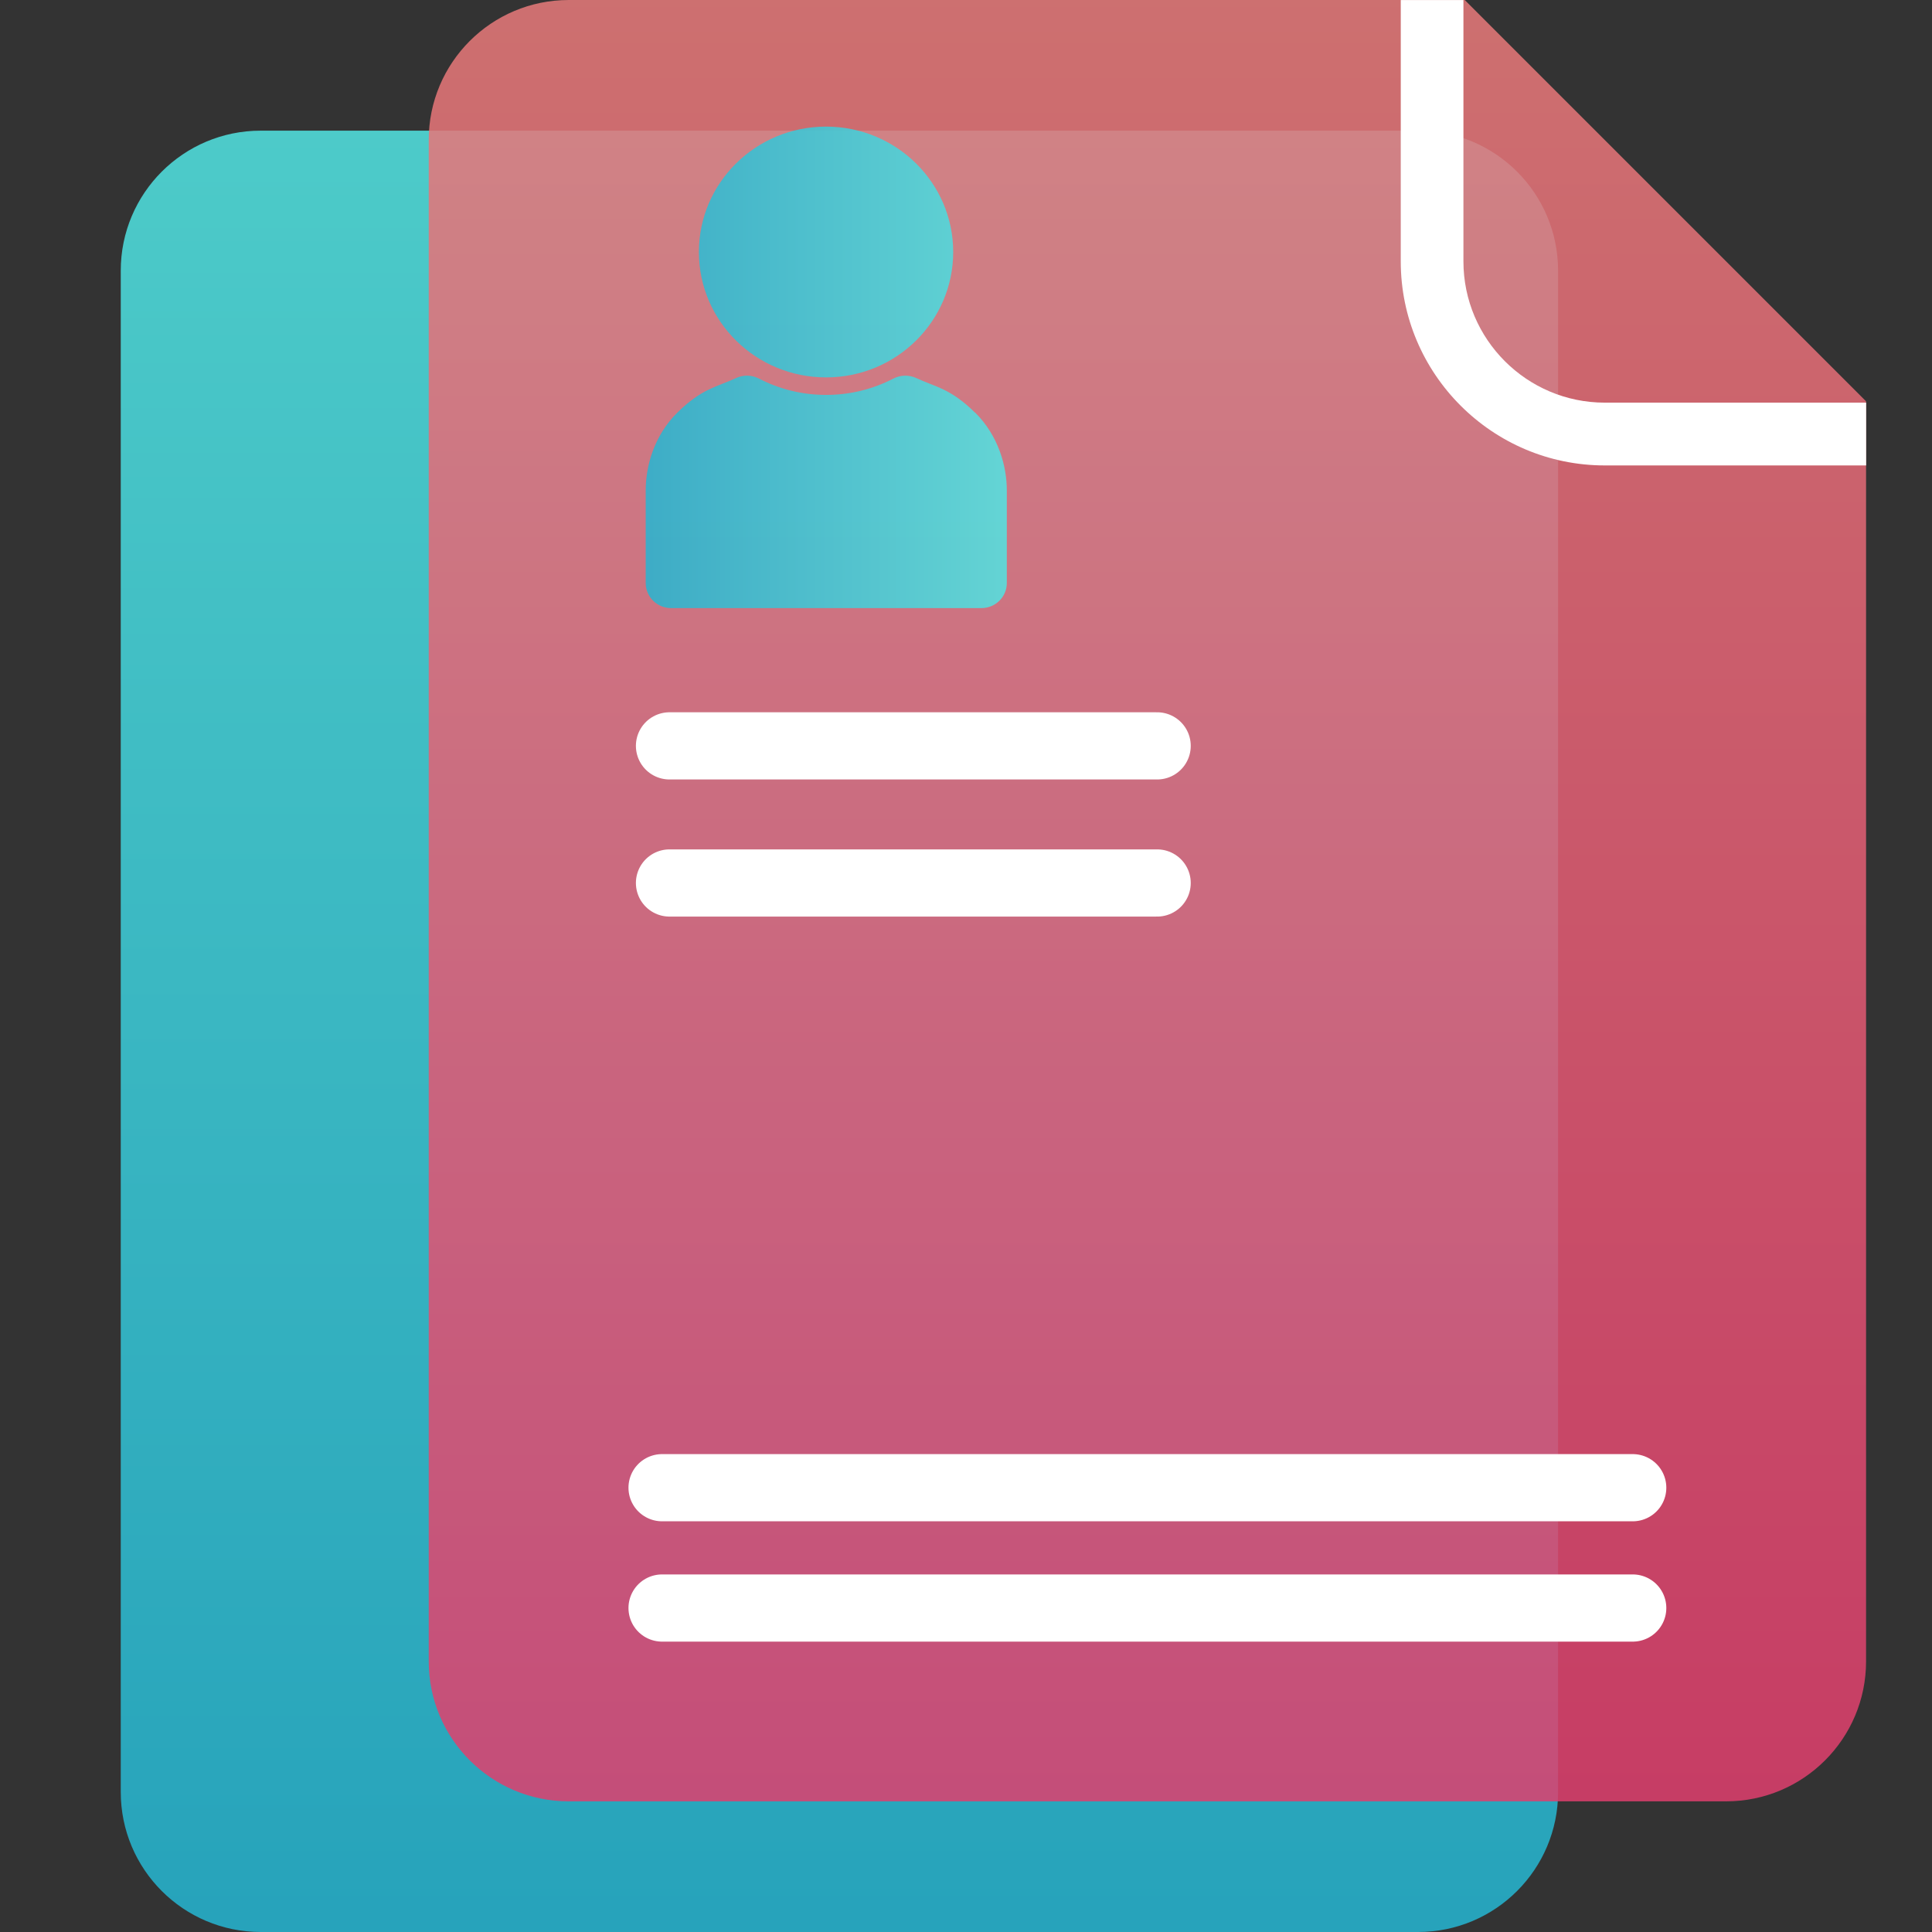
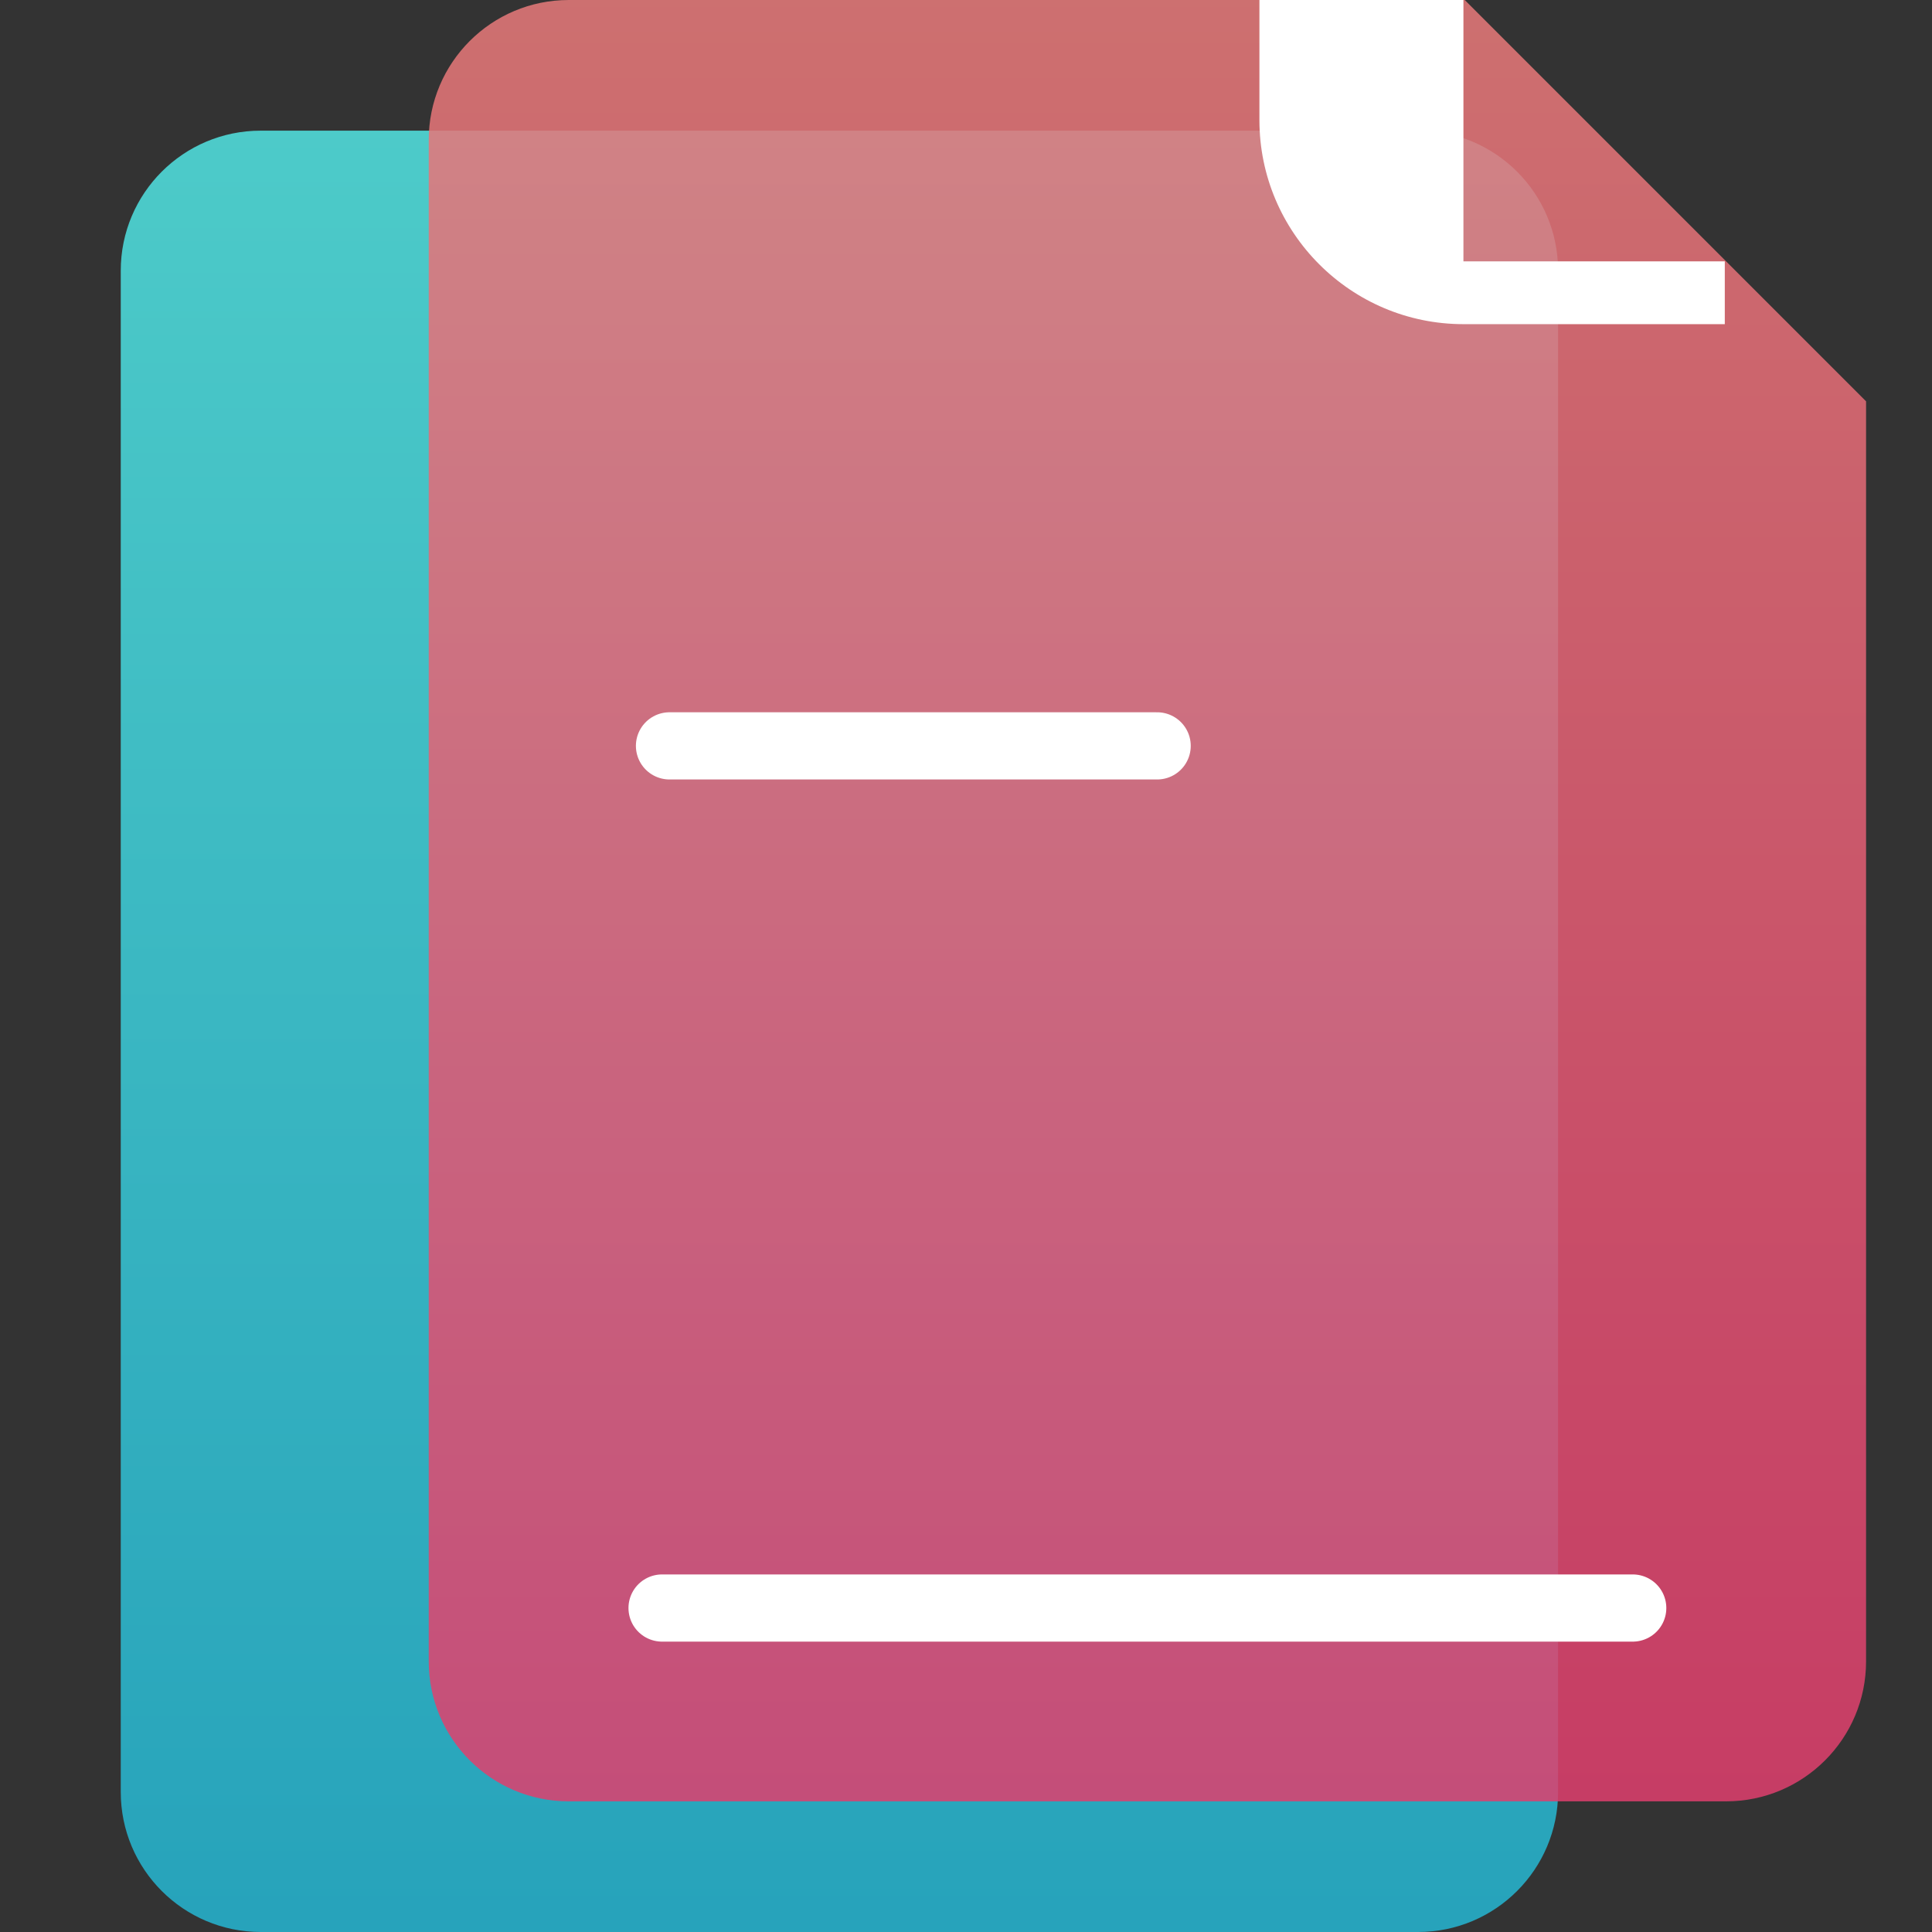
<svg xmlns="http://www.w3.org/2000/svg" xmlns:xlink="http://www.w3.org/1999/xlink" fill="none" height="32" viewBox="0 0 32 32" width="32">
  <rect x="0" y="0" width="32" height="32" fill="#333333" stroke="none" />
  <linearGradient id="a">
    <stop offset="0" stop-color="#24b6d2" />
    <stop offset="1" stop-color="#51e5e3" />
  </linearGradient>
  <linearGradient id="b" gradientUnits="userSpaceOnUse" x1="13.904" x2="13.904" xlink:href="#a" y1="32" y2="2.164" />
  <linearGradient id="c" gradientUnits="userSpaceOnUse" x1="19.006" x2="19.006" y1="29.836" y2="0">
    <stop offset="0" stop-color="#e03e6d" />
    <stop offset="1" stop-color="#e87a7a" />
  </linearGradient>
  <linearGradient id="d" gradientUnits="userSpaceOnUse" x1="10.692" x2="16.673" xlink:href="#a" y1="6.084" y2="6.084" />
  <path d="m23.488 2.164h-19.169c-1.281 0-2.319 1.038-2.319 2.319v25.198c0 1.281 1.038 2.319 2.319 2.319h19.169c1.281 0 2.319-1.038 2.319-2.319v-25.198c0-1.281-1.038-2.319-2.319-2.319z" fill="url(#b)" opacity=".85" />
  <path d="m24.261 0h-14.841c-1.281 0-2.319 1.038-2.319 2.319v25.198c0 1.281 1.038 2.319 2.319 2.319h19.169c1.281 0 2.319-1.038 2.319-2.319v-20.87z" fill="url(#c)" opacity=".85" />
-   <path d="m24.239 0v4.329c0 1.29 1.05 2.34 2.341 2.34h4.329v1.04h-4.329c-1.864 0-3.379-1.517-3.379-3.379v-4.329h1.04-.001z" fill="#fff" />
+   <path d="m24.239 0v4.329h4.329v1.04h-4.329c-1.864 0-3.379-1.517-3.379-3.379v-4.329h1.04-.001z" fill="#fff" />
  <g stroke="#fff" stroke-linecap="round" stroke-miterlimit="10" stroke-width="1.113">
-     <path d="m10.966 24.641h16.077" />
    <path d="m10.966 26.634h16.077" />
    <path d="m11.089 12.354h8.077" />
-     <path d="m11.089 14.625h8.077" />
  </g>
-   <path d="m15.788 4.174c0 1.147-.943 2.077-2.106 2.077-1.163 0-2.106-.93-2.106-2.077 0-1.147.943-2.077 2.106-2.077 1.163 0 2.106.93 2.106 2.077zm.359 2.658c-.407-.401-.658-.423-.968-.569-.122-.057-.264-.054-.383.008-.333.172-.711.27-1.112.27-.401 0-.78-.097-1.112-.27-.12-.062-.261-.066-.383-.008-.31.145-.561.168-.968.569-.39.384-.526.893-.526 1.288v1.537c0 .23.189.415.421.415h5.139c.233 0 .421-.186.421-.415v-1.537c0-.395-.137-.903-.526-1.288z" fill="url(#d)" opacity=".85" />
</svg>